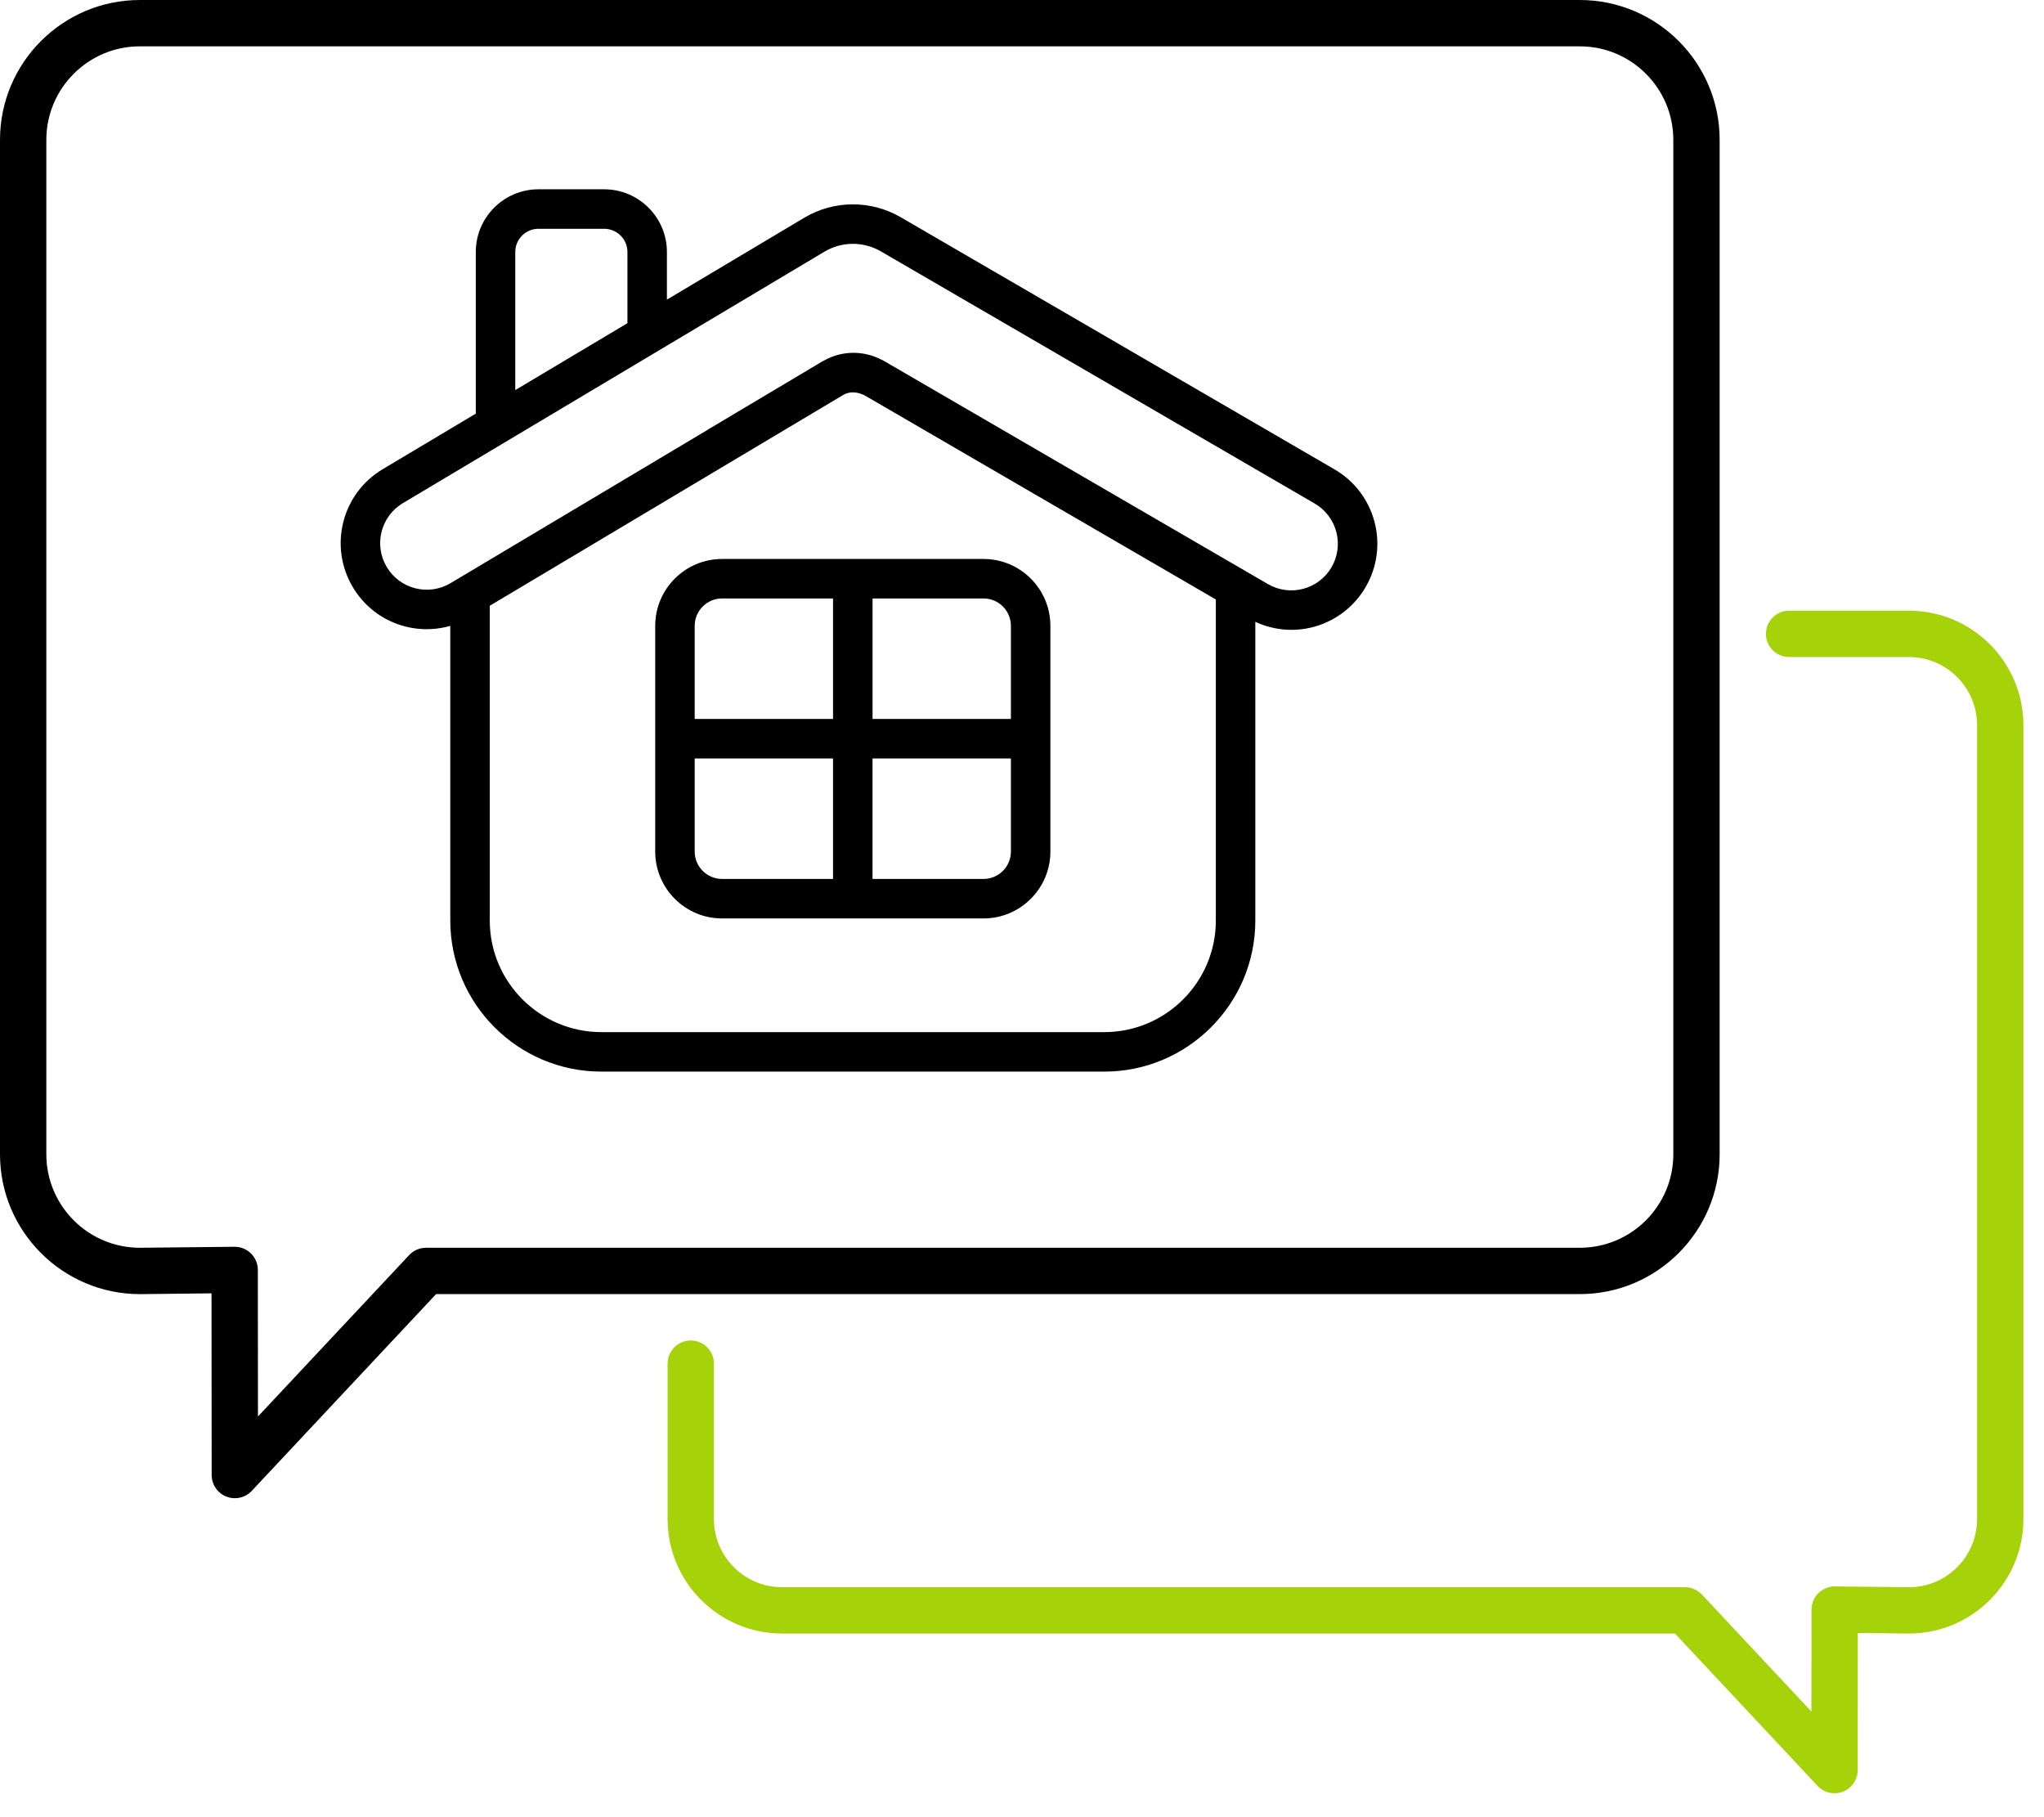
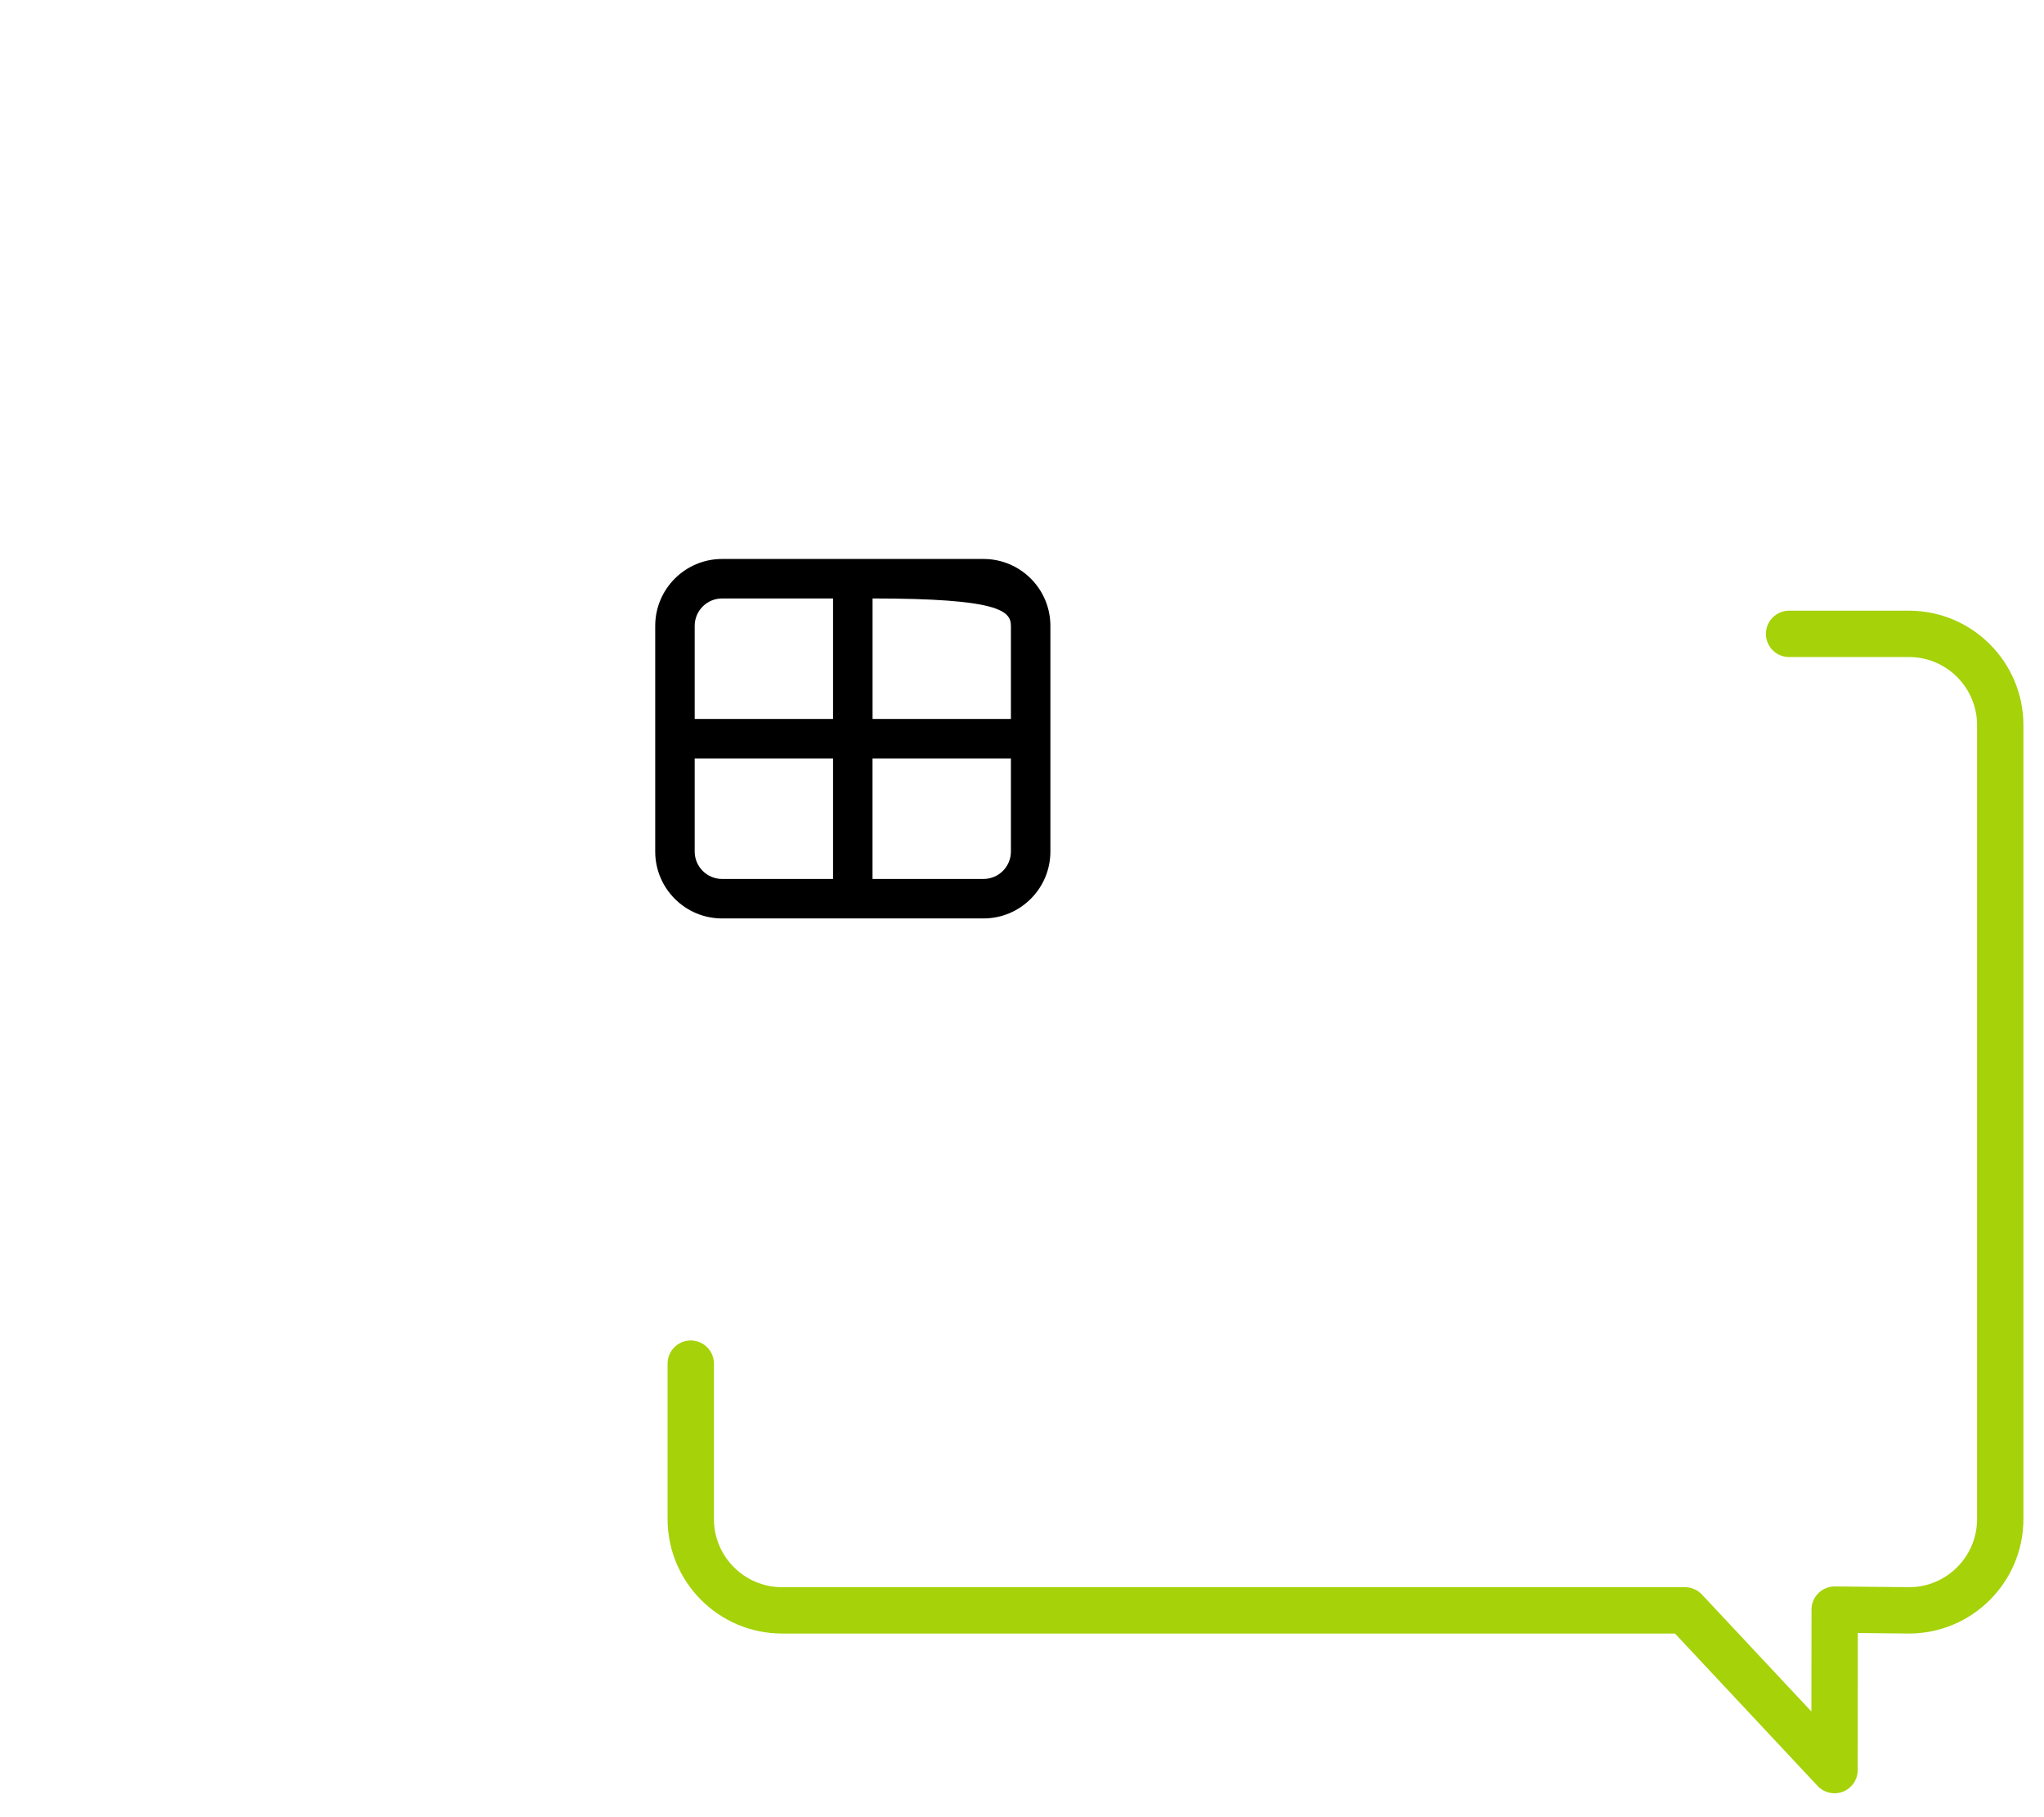
<svg xmlns="http://www.w3.org/2000/svg" width="54" height="48" viewBox="0 0 54 48" fill="none">
  <path d="M50.433 16.131H47.266C46.928 16.131 46.654 16.405 46.654 16.743C46.654 17.082 46.928 17.355 47.266 17.355H50.433C51.425 17.355 52.232 18.163 52.232 19.155V40.126C52.232 41.118 51.425 41.925 50.439 41.925L48.477 41.905C48.142 41.904 47.858 42.171 47.858 42.516L47.855 45.209L44.963 42.119C44.847 41.995 44.685 41.925 44.516 41.925H20.66C19.668 41.925 18.861 41.118 18.861 40.125V36.02C18.861 35.682 18.587 35.408 18.249 35.408C17.911 35.408 17.637 35.682 17.637 36.02V40.125C17.637 41.793 18.993 43.149 20.66 43.149H44.251L48.019 47.175C48.137 47.301 48.3 47.368 48.466 47.368C48.541 47.368 48.618 47.355 48.691 47.326C48.924 47.233 49.078 47.008 49.078 46.757L49.081 43.135L50.433 43.149C52.1 43.149 53.456 41.793 53.456 40.125V19.155C53.456 17.488 52.1 16.131 50.433 16.131Z" fill="#A5D209" />
-   <path d="M3.7 34.184L5.588 34.163L5.592 38.963C5.593 39.214 5.746 39.439 5.979 39.531C6.213 39.624 6.48 39.563 6.651 39.381L11.521 34.183H41.737C43.774 34.183 45.431 32.526 45.431 30.489V3.694C45.431 1.657 43.774 0 41.737 0H3.694C1.657 0 0 1.657 0 3.694V30.489C0 32.526 1.657 34.184 3.7 34.184ZM1.224 3.694C1.224 2.332 2.332 1.224 3.694 1.224H41.737C43.099 1.224 44.207 2.332 44.207 3.694V30.489C44.207 31.851 43.099 32.959 41.737 32.959H11.256C11.087 32.959 10.925 33.029 10.809 33.153L6.815 37.416L6.812 33.544C6.812 33.209 6.54 32.933 6.199 32.933C6.197 32.933 6.195 32.933 6.193 32.933L3.694 32.959C2.332 32.959 1.224 31.852 1.224 30.49V3.694Z" fill="black" />
-   <path d="M11.896 16.532V24.315C11.896 26.516 13.686 28.306 15.887 28.306H29.173C31.374 28.306 33.164 26.516 33.164 24.315V16.425C34.25 16.927 35.499 16.504 36.079 15.506C36.711 14.42 36.343 13.03 35.256 12.398L23.794 5.737C23.006 5.28 22.03 5.285 21.247 5.752L17.619 7.915V6.655C17.619 5.743 16.875 5 15.96 5H14.225C13.312 5 12.57 5.743 12.57 6.655V10.926L10.11 12.394C9.031 13.037 8.678 14.432 9.322 15.511C9.859 16.414 10.924 16.81 11.896 16.532ZM29.173 27.263H15.887C14.261 27.263 12.939 25.941 12.939 24.315V16.001L22.267 10.438C22.452 10.327 22.65 10.349 22.845 10.445L32.121 15.835V24.315C32.121 25.941 30.799 27.263 29.173 27.263ZM13.613 6.655C13.613 6.318 13.888 6.043 14.225 6.043H15.96C16.3 6.043 16.576 6.318 16.576 6.655V8.537L13.613 10.304V6.655ZM10.644 13.29L21.781 6.648C22.238 6.375 22.809 6.372 23.27 6.639L34.732 13.3C35.32 13.642 35.519 14.393 35.178 14.982C34.836 15.57 34.084 15.769 33.496 15.428L23.351 9.533C23.346 9.53 23.341 9.528 23.336 9.525C23.331 9.523 23.327 9.519 23.321 9.516C23.307 9.509 23.293 9.504 23.279 9.497C22.805 9.253 22.24 9.26 21.773 9.522C21.759 9.529 21.746 9.534 21.733 9.542L18.704 11.346C18.7 11.349 18.697 11.352 18.693 11.355L11.904 15.403C11.319 15.752 10.565 15.56 10.217 14.977C9.87 14.395 10.058 13.639 10.644 13.29Z" fill="black" />
-   <path d="M25.984 14.765H19.076C18.102 14.765 17.31 15.558 17.31 16.532V22.494C17.31 23.468 18.102 24.26 19.076 24.26H25.984C26.958 24.26 27.75 23.467 27.75 22.494V16.532C27.75 15.557 26.958 14.765 25.984 14.765ZM26.707 16.532V18.991H23.052V15.808H25.984C26.383 15.808 26.707 16.133 26.707 16.532ZM19.076 15.808H22.008V18.991H18.353V16.532C18.353 16.133 18.677 15.808 19.076 15.808ZM18.353 22.493V20.034H22.008V23.217H19.076C18.677 23.217 18.353 22.892 18.353 22.493ZM25.984 23.217H23.051V20.034H26.707V22.493C26.707 22.892 26.383 23.217 25.984 23.217Z" fill="black" />
+   <path d="M25.984 14.765H19.076C18.102 14.765 17.31 15.558 17.31 16.532V22.494C17.31 23.468 18.102 24.26 19.076 24.26H25.984C26.958 24.26 27.75 23.467 27.75 22.494V16.532C27.75 15.557 26.958 14.765 25.984 14.765ZM26.707 16.532V18.991H23.052V15.808C26.383 15.808 26.707 16.133 26.707 16.532ZM19.076 15.808H22.008V18.991H18.353V16.532C18.353 16.133 18.677 15.808 19.076 15.808ZM18.353 22.493V20.034H22.008V23.217H19.076C18.677 23.217 18.353 22.892 18.353 22.493ZM25.984 23.217H23.051V20.034H26.707V22.493C26.707 22.892 26.383 23.217 25.984 23.217Z" fill="black" />
</svg>